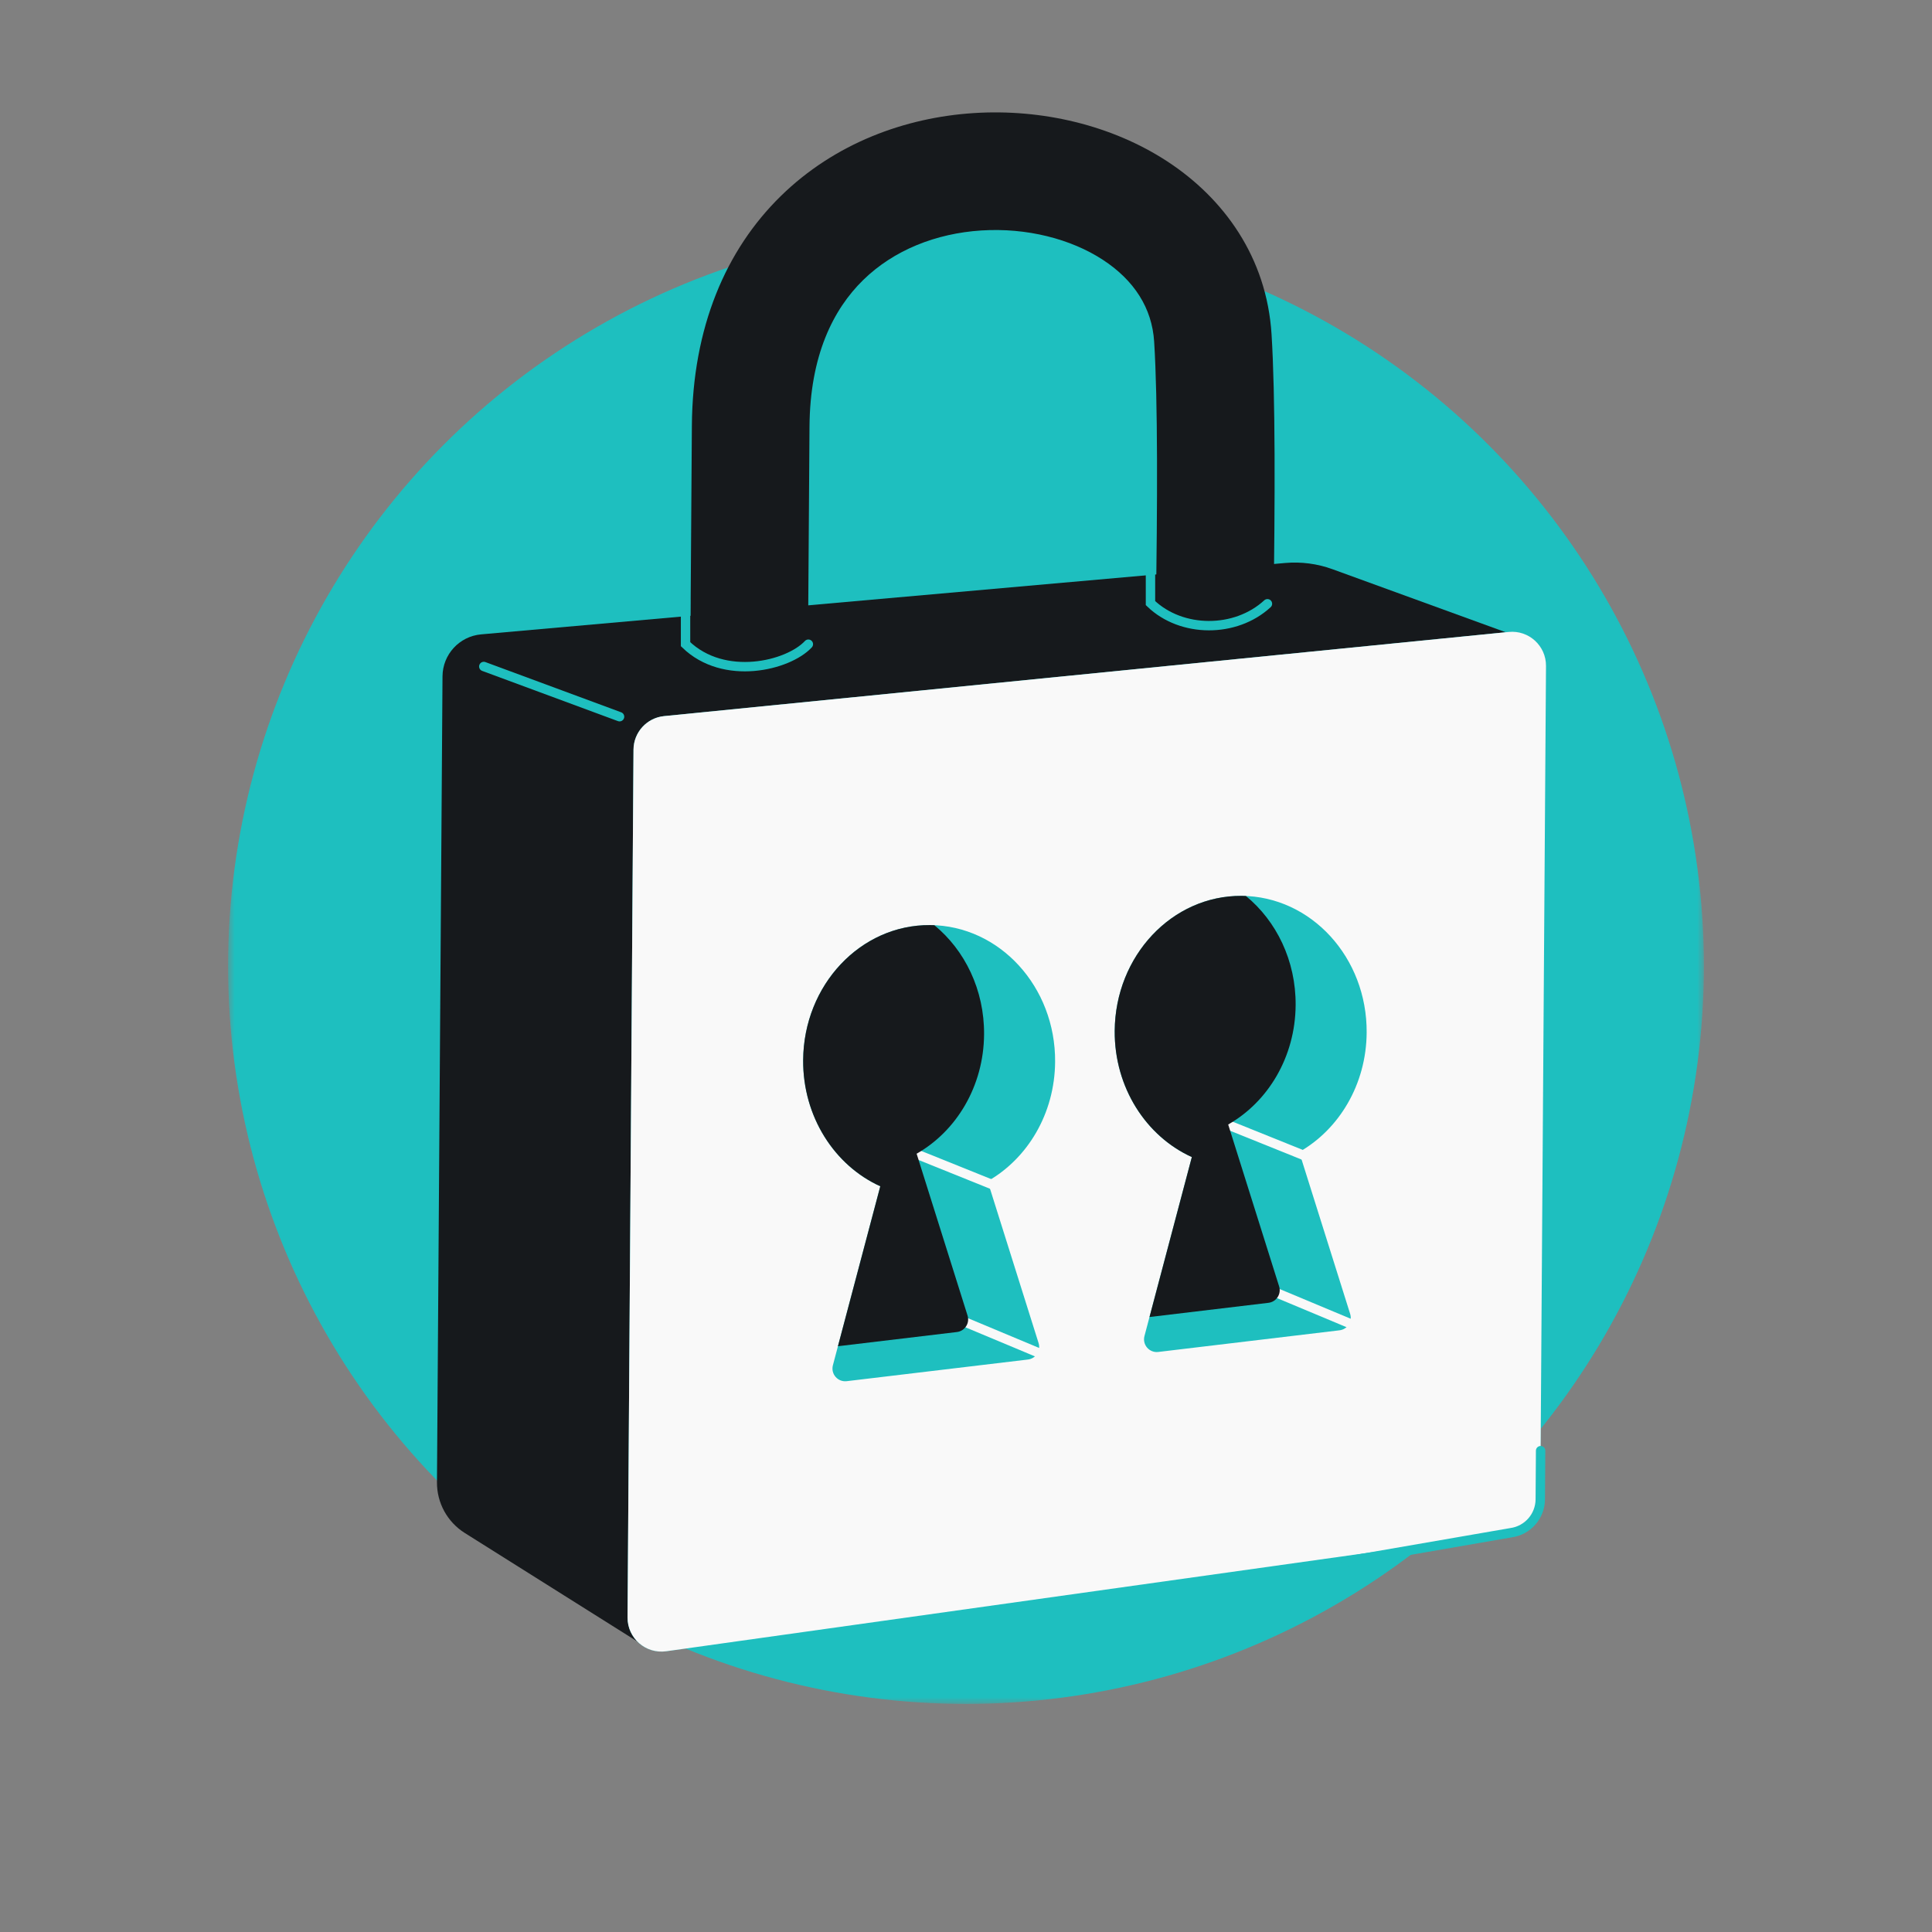
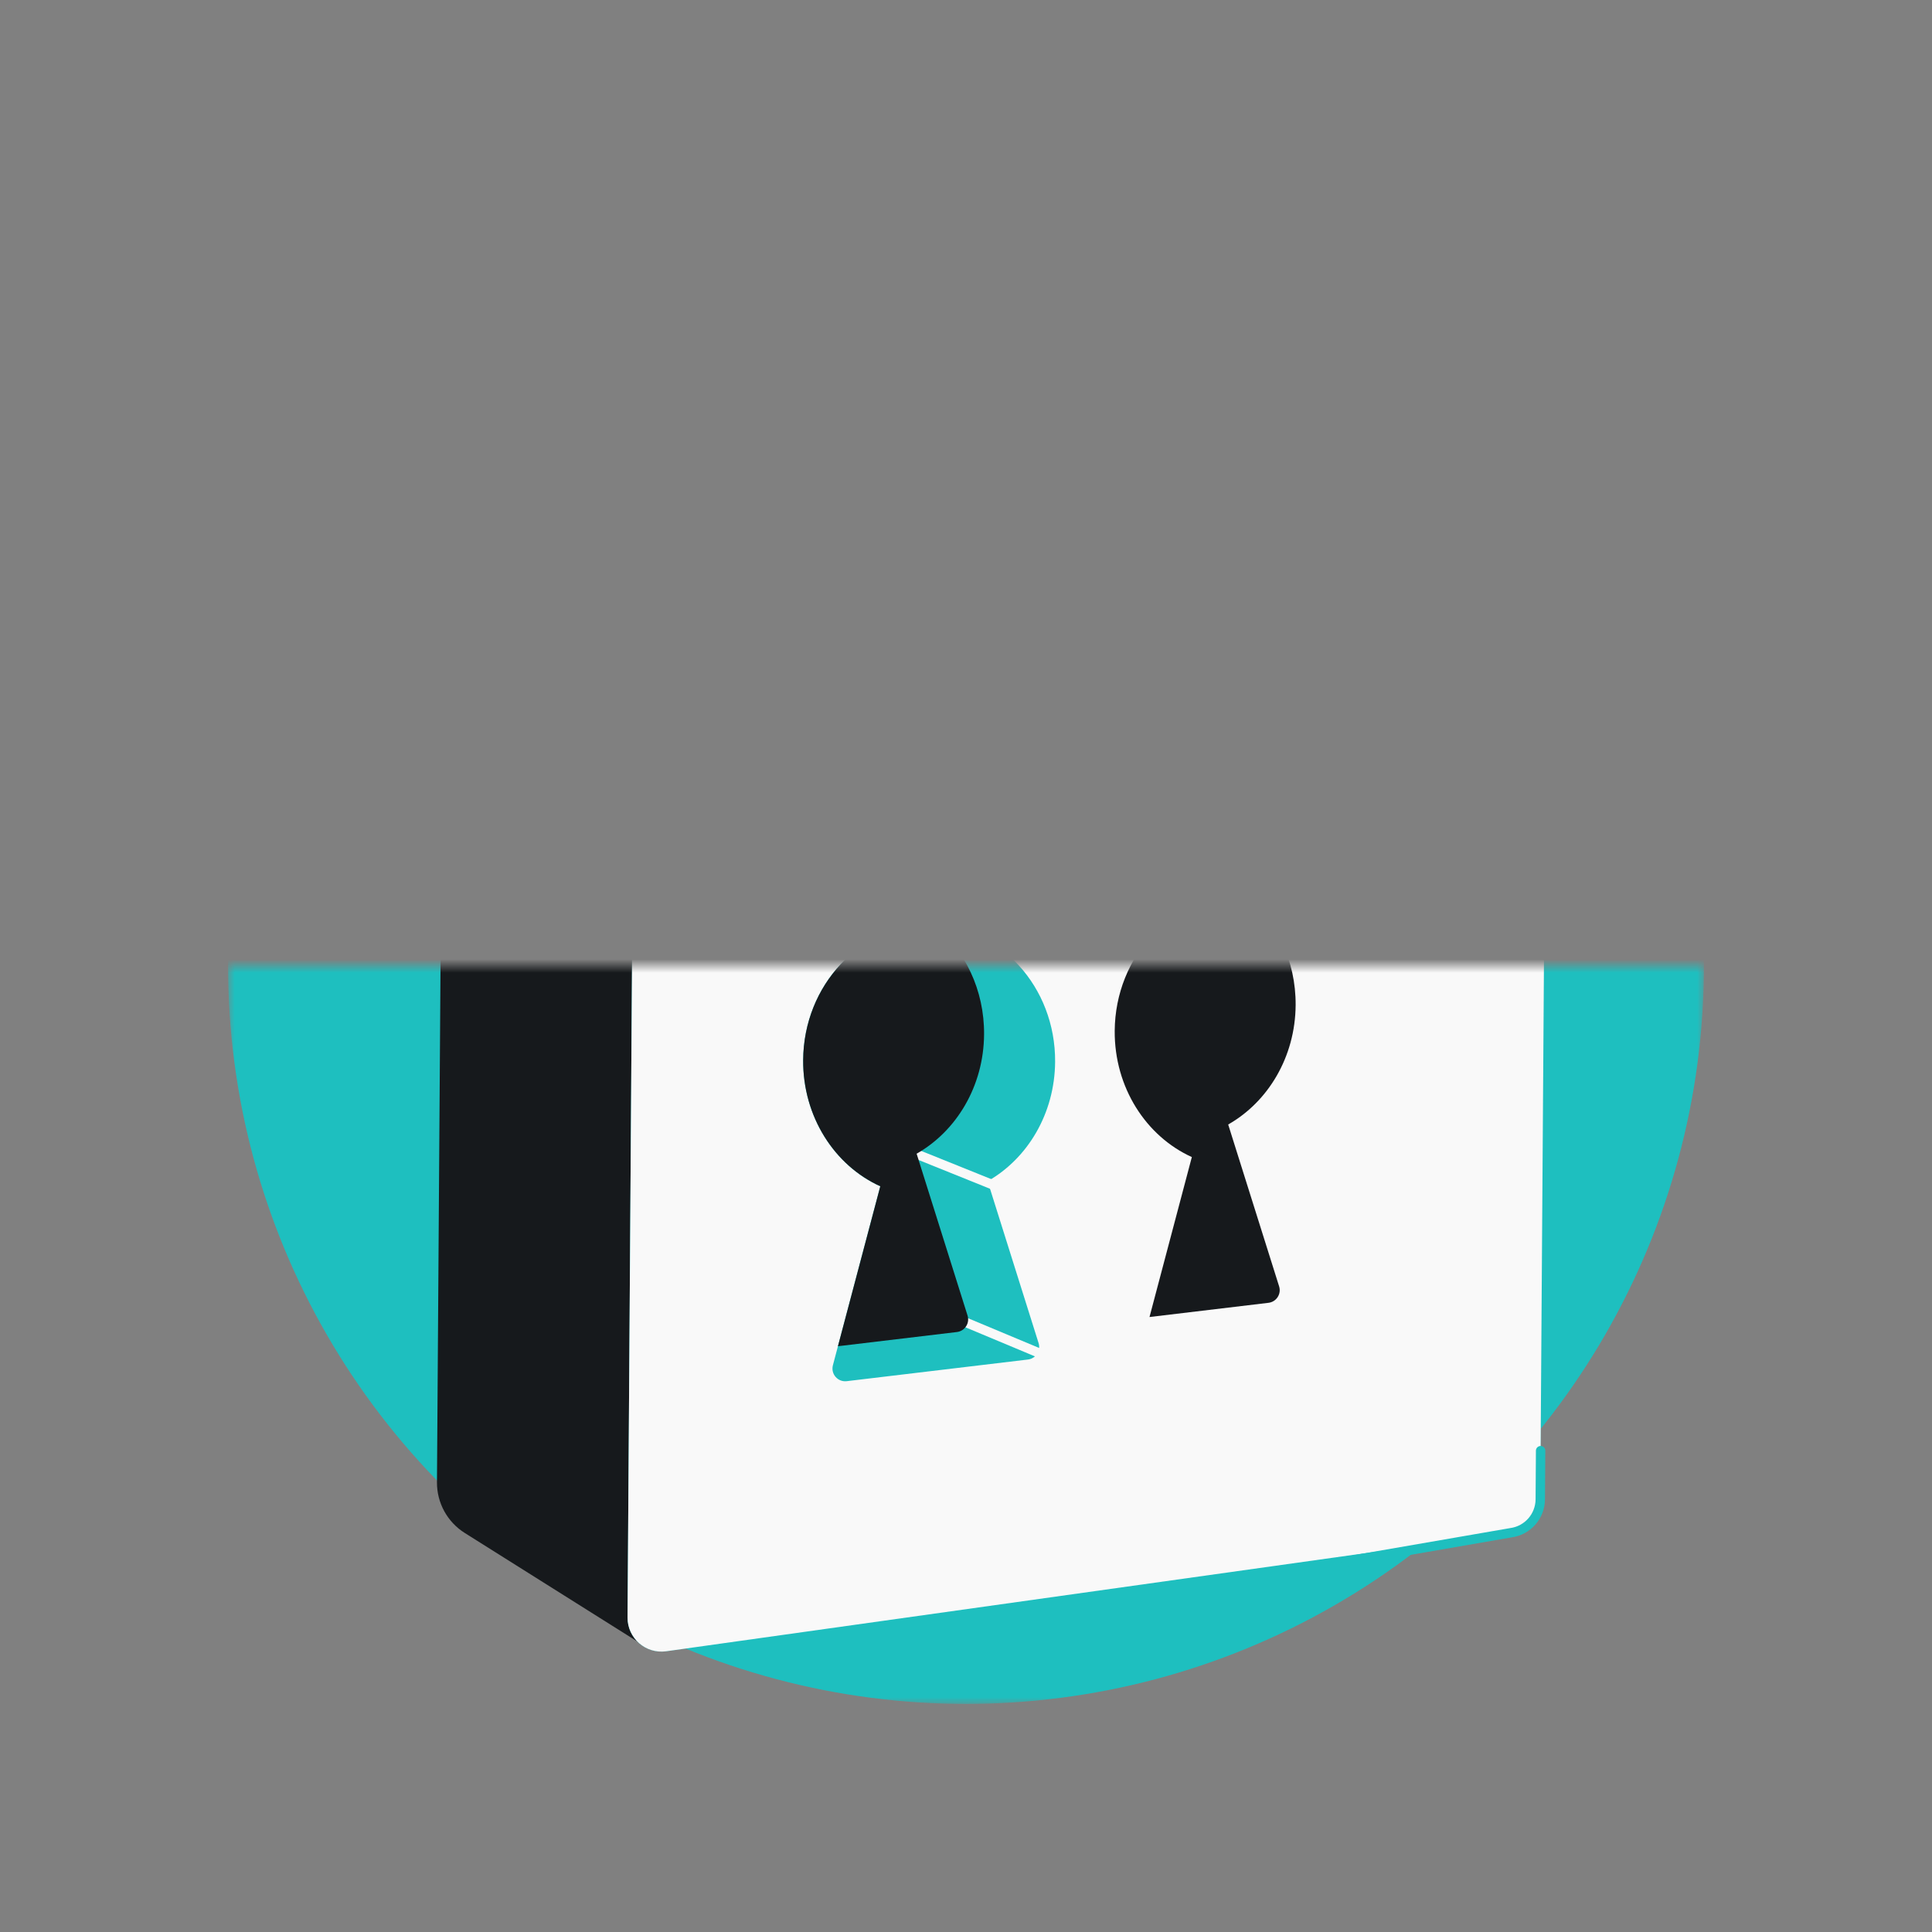
<svg xmlns="http://www.w3.org/2000/svg" width="144" height="144" viewBox="0 0 144 144" fill="none">
  <rect x="0" y="0" width="144" height="144" fill="#808080" stroke="none" />
  <mask id="mask0_11174_3862" style="mask-type:alpha" maskUnits="userSpaceOnUse" x="17" y="6" width="110" height="121">
-     <path d="M17 127H72H127V72V6H17V72V127Z" fill="#1EBFBF" />
+     <path d="M17 127H72H127V72H17V72V127Z" fill="#1EBFBF" />
  </mask>
  <g mask="url(#mask0_11174_3862)">
    <circle cx="72" cy="72" r="55" fill="#1EBFBF" />
    <path d="M113.085 113.924L113.116 47.447L99.317 42.426C98.187 42.014 96.979 41.856 95.781 41.962L35.862 47.282C34.24 47.426 32.993 48.78 32.982 50.408L32.569 110.481C32.559 112.013 33.341 113.441 34.638 114.257L48.124 122.739L113.085 113.924Z" fill="#16191C" />
    <path d="M36.059 49.676L46.178 53.419" stroke="#1EBFBF" stroke-width="0.7" stroke-linecap="round" />
    <path d="M114.803 111.753L115.23 49.635C115.24 48.133 113.946 46.953 112.451 47.102L49.496 53.375C48.21 53.503 47.227 54.58 47.218 55.873L46.774 120.555C46.763 122.098 48.125 123.29 49.653 123.076L112.626 114.24C113.868 114.065 114.794 113.007 114.803 111.753Z" fill="#1EBFBF" />
    <path d="M114.803 111.753L115.23 49.635C115.24 48.133 113.946 46.953 112.451 47.102L49.496 53.375C48.21 53.503 47.227 54.58 47.218 55.873L46.774 120.555C46.763 122.098 48.125 123.29 49.653 123.076L112.626 114.24C113.868 114.065 114.794 113.007 114.803 111.753Z" fill="#F9F9F9" />
    <path d="M114.828 108.125L114.803 111.753C114.794 113.007 113.868 114.065 112.626 114.239L100.276 116.376" stroke="#1EBFBF" stroke-width="0.7" stroke-linecap="round" />
    <path fill-rule="evenodd" clip-rule="evenodd" d="M73.614 88.041C76.582 86.356 78.615 83.009 78.642 79.141C78.68 73.549 74.507 68.986 69.322 68.951C64.136 68.915 59.901 73.42 59.863 79.012C59.834 83.239 62.21 86.878 65.612 88.418L62.079 101.761C61.908 102.408 62.443 103.024 63.108 102.945L76.618 101.331C77.208 101.26 77.588 100.671 77.41 100.105L73.614 88.041Z" fill="#1EBFBF" />
    <path d="M70.532 97.954L78.362 101.229M67.395 85.65L75.025 88.723" stroke="#F9F9F9" stroke-width="0.7" stroke-linecap="round" />
    <path fill-rule="evenodd" clip-rule="evenodd" d="M73.347 77.092C73.321 80.959 71.287 84.306 68.32 85.991L72.116 98.055C72.294 98.621 71.914 99.21 71.324 99.281L62.455 100.34L65.612 88.418C62.21 86.878 59.834 83.239 59.863 79.012C59.901 73.42 64.136 68.915 69.322 68.951C69.428 68.951 69.535 68.954 69.641 68.959C71.912 70.821 73.37 73.775 73.347 77.092Z" fill="#16191C" />
-     <path fill-rule="evenodd" clip-rule="evenodd" d="M96.836 85.864C99.803 84.179 101.837 80.832 101.863 76.964C101.902 71.372 97.729 66.809 92.543 66.773C87.358 66.738 83.123 71.243 83.084 76.835C83.055 81.062 85.432 84.701 88.834 86.241L85.301 99.583C85.13 100.231 85.665 100.847 86.33 100.767L99.84 99.153C100.43 99.083 100.81 98.494 100.632 97.927L96.836 85.864Z" fill="#1EBFBF" />
    <path d="M93.754 95.777L101.584 99.052M90.617 83.473L98.247 86.546" stroke="#F9F9F9" stroke-width="0.7" stroke-linecap="round" />
    <path fill-rule="evenodd" clip-rule="evenodd" d="M96.569 74.915C96.543 78.782 94.509 82.129 91.542 83.814L95.338 95.878C95.516 96.444 95.136 97.033 94.546 97.104L85.677 98.163L88.833 86.241C85.432 84.7 83.055 81.062 83.084 76.835C83.123 71.243 87.358 66.738 92.543 66.773C92.65 66.774 92.756 66.777 92.862 66.781C95.134 68.644 96.592 71.598 96.569 74.915Z" fill="#16191C" />
    <path fill-rule="evenodd" clip-rule="evenodd" d="M94.774 24.918C94.415 19.176 91.212 14.781 87.004 12.03C82.863 9.323 77.644 8.102 72.572 8.429C67.475 8.756 62.221 10.67 58.194 14.615C54.105 18.621 51.618 24.392 51.568 31.743L51.45 48.829C52.454 49.464 53.981 49.986 55.876 49.999C57.537 50.01 59.125 49.563 60.217 48.95L60.335 31.803C60.371 26.499 62.105 23.057 64.329 20.878C66.616 18.638 69.77 17.394 73.135 17.178C76.524 16.96 79.82 17.808 82.207 19.369C84.528 20.886 85.867 22.958 86.024 25.466C86.304 29.943 86.271 37.546 86.147 45.645C87.145 46.202 88.566 46.636 90.292 46.648C92.104 46.66 93.829 46.127 94.918 45.427C95.037 37.26 95.062 29.516 94.774 24.918Z" fill="#16191C" />
    <path d="M60.25 48.014C58.75 49.625 53.961 50.795 51.097 48.014L51.097 44.75M94.468 45.001C92.095 47.185 88.066 47.184 85.75 44.952L85.75 38.375" stroke="#1EBFBF" stroke-width="0.7" stroke-linecap="round" />
  </g>
</svg>